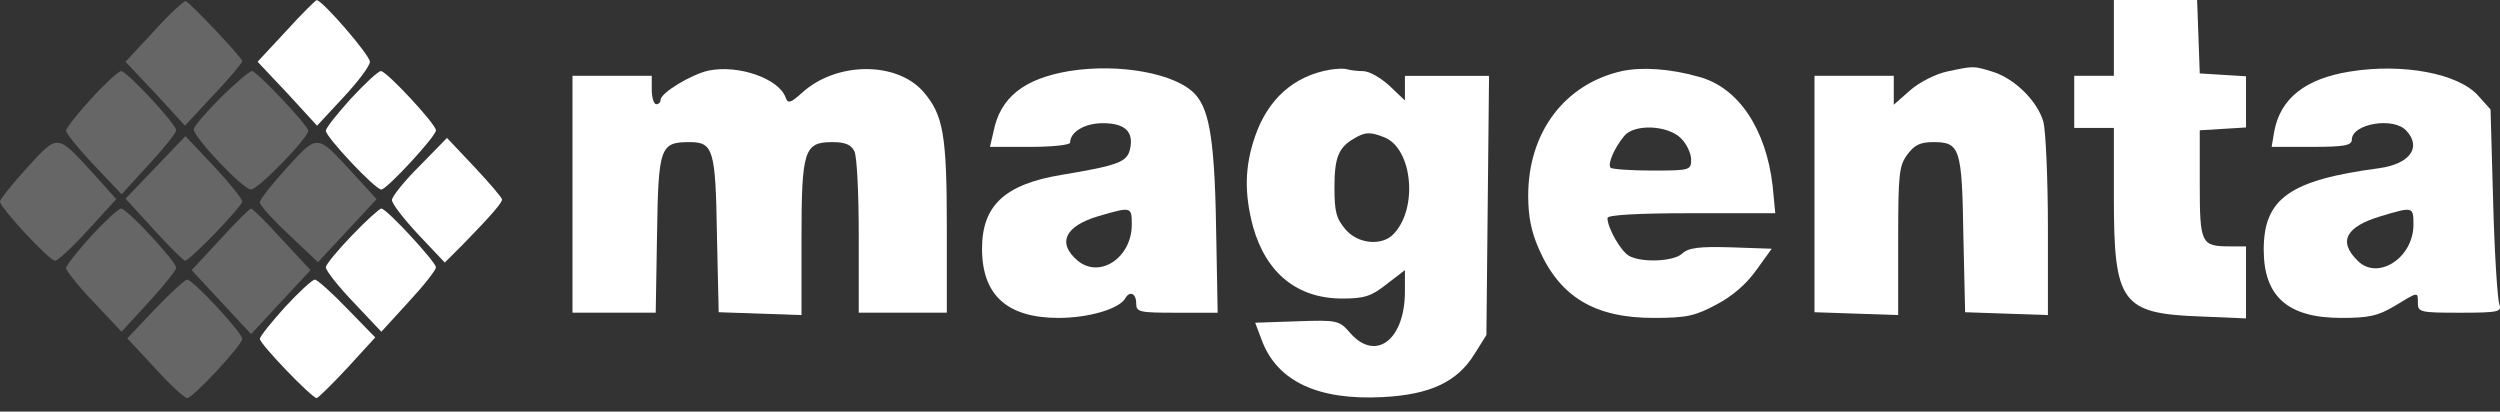
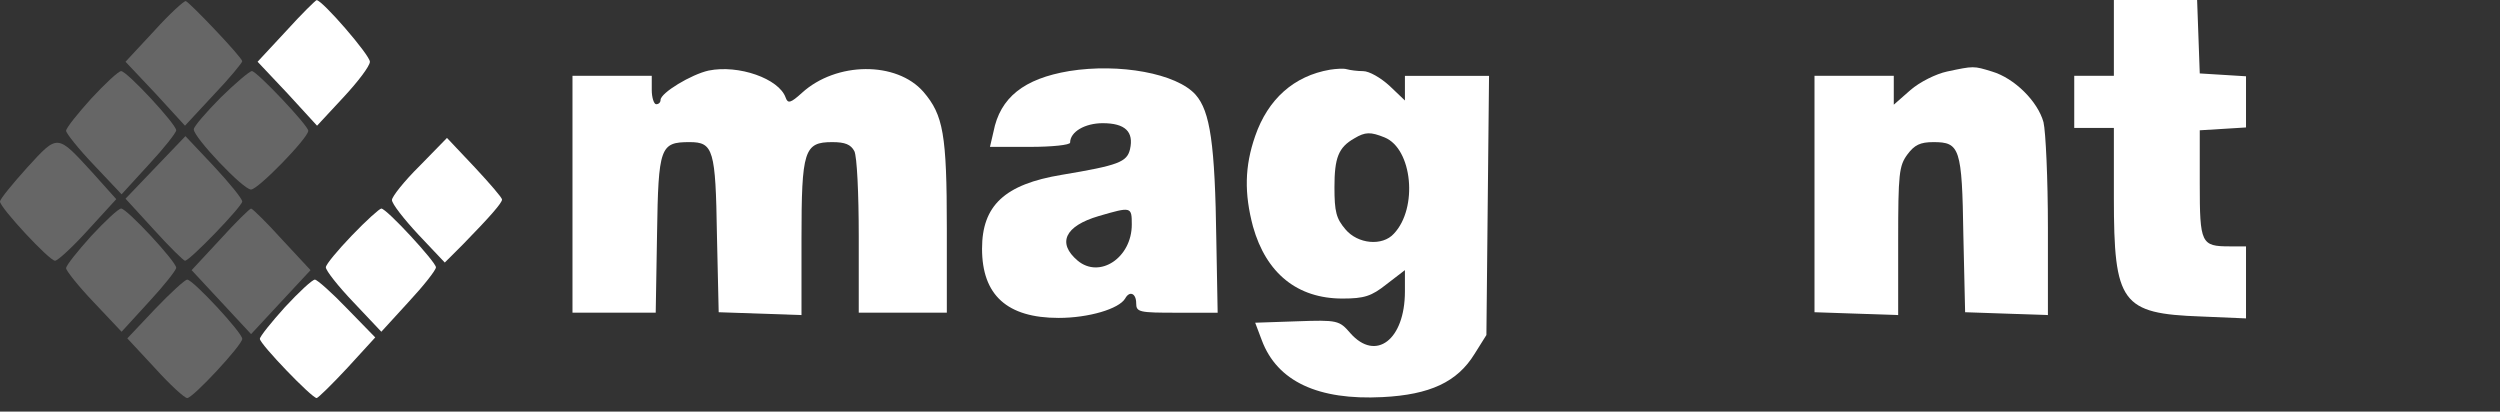
<svg xmlns="http://www.w3.org/2000/svg" width="164" height="27" viewBox="0 0 164 27" fill="none">
  <rect x="0" y="0" width="164" height="27" fill="#333333" stroke="none" />
  <path d="M10.112 2.03L8.234 4.05L10.199 6.133L12.135 8.246L14.012 6.226C15.053 5.138 15.89 4.112 15.89 4.019C15.89 3.77 12.51 0.227 12.192 0.072C12.077 0.041 11.123 0.911 10.112 2.03Z" fill="#666" />
  <path d="M18.776 2.03L16.898 4.05L18.863 6.133L20.799 8.246L22.532 6.381C23.485 5.356 24.265 4.33 24.265 4.05C24.265 3.615 21.145 0.009 20.77 0.009C20.712 0.009 19.788 0.911 18.776 2.03Z" fill="#fff" />
  <path d="M138.67 2.486V4.973H137.37H136.07V6.682V8.392H137.37H138.67V12.961C138.67 19.892 139.162 20.576 144.391 20.762L147.338 20.887V18.524V16.162H146.269C144.391 16.162 144.304 15.976 144.304 12.059V8.547L145.835 8.454L147.338 8.361V6.682V5.004L145.835 4.911L144.304 4.817L144.217 2.393L144.131 -0H141.415H138.67V2.486Z" fill="#fff" />
  <path d="M46.482 4.63C45.355 4.878 43.333 6.091 43.333 6.557C43.333 6.712 43.217 6.837 43.044 6.837C42.899 6.837 42.755 6.401 42.755 5.904V4.972H40.155H37.555V12.742V20.513H40.27H43.015L43.102 15.353C43.188 9.634 43.304 9.323 45.239 9.323C46.8 9.323 46.944 9.82 47.031 15.415L47.146 20.482L49.862 20.575L52.578 20.668V15.695C52.578 9.852 52.751 9.323 54.6 9.323C55.438 9.323 55.813 9.479 56.045 9.914C56.218 10.256 56.334 12.68 56.334 15.508V20.513H59.222H62.112V14.98C62.112 8.795 61.88 7.551 60.58 6.028C58.818 4.008 54.86 4.039 52.607 6.091C51.855 6.774 51.682 6.806 51.538 6.401C51.104 5.158 48.446 4.226 46.482 4.63Z" fill="#fff" />
  <path d="M70.142 4.662C67.166 5.159 65.606 6.402 65.173 8.64L64.942 9.635H67.571C69.016 9.635 70.2 9.511 70.2 9.355C70.2 8.64 71.182 8.081 72.338 8.081C73.811 8.081 74.389 8.64 74.129 9.79C73.927 10.63 73.378 10.847 69.651 11.469C65.895 12.09 64.422 13.489 64.422 16.317C64.422 19.363 66.069 20.855 69.449 20.855C71.413 20.855 73.407 20.265 73.811 19.581C74.1 19.053 74.534 19.239 74.534 19.892C74.534 20.483 74.736 20.514 77.22 20.514H79.878L79.792 15.789C79.705 9.417 79.387 7.304 78.434 6.216C77.192 4.817 73.436 4.134 70.142 4.662ZM74.245 14.732C74.245 16.908 72.136 18.307 70.691 17.095C69.333 15.945 69.853 14.826 72.078 14.173C74.216 13.551 74.245 13.551 74.245 14.732Z" fill="#fff" />
  <path d="M87.252 4.572C84.883 4.977 83.178 6.5 82.34 8.924C81.647 10.913 81.618 12.685 82.196 14.861C83.062 17.938 85.114 19.585 88.061 19.585C89.505 19.585 89.967 19.43 90.95 18.652L92.163 17.72V19.119C92.163 22.289 90.256 23.75 88.581 21.854C87.858 21.015 87.743 20.984 85.085 21.077L82.34 21.17L82.774 22.32C83.785 25.024 86.472 26.267 90.689 26.05C93.81 25.895 95.601 25.055 96.728 23.221L97.508 21.978L97.594 13.462L97.681 4.977H94.907H92.163V5.785V6.593L91.152 5.629C90.574 5.101 89.823 4.666 89.418 4.666C89.043 4.666 88.581 4.604 88.349 4.541C88.147 4.479 87.656 4.51 87.252 4.572ZM90.834 9.017C92.654 9.763 93.03 13.648 91.441 15.327C90.689 16.166 89.072 16.011 88.263 15.047C87.656 14.332 87.54 13.897 87.54 12.281C87.54 10.354 87.8 9.67 88.841 9.079C89.563 8.644 89.909 8.644 90.834 9.017Z" fill="#fff" />
-   <path d="M106.404 4.662C102.648 5.501 100.25 8.671 100.25 12.836C100.25 14.204 100.452 15.199 100.943 16.317C102.33 19.488 104.612 20.855 108.484 20.855C110.622 20.855 111.199 20.731 112.586 19.985C113.655 19.426 114.58 18.618 115.215 17.716L116.226 16.317L113.54 16.224C111.459 16.162 110.766 16.255 110.362 16.628C109.813 17.157 107.704 17.25 106.866 16.784C106.317 16.473 105.45 14.95 105.45 14.297C105.45 14.111 107.299 13.986 110.968 13.986H116.458L116.284 12.184C115.851 8.454 114.031 5.719 111.431 5.035C109.582 4.506 107.733 4.382 106.404 4.662ZM110.275 9.075C110.651 9.448 110.939 10.07 110.939 10.474C110.939 11.158 110.853 11.189 108.397 11.189C106.981 11.189 105.739 11.096 105.653 11.003C105.45 10.754 105.884 9.728 106.548 8.92C107.213 8.112 109.408 8.205 110.275 9.075Z" fill="#fff" />
  <path d="M127.727 4.692C127.005 4.847 125.936 5.376 125.329 5.904L124.232 6.868V5.904V4.972H121.631H119.031V12.711V20.482L121.776 20.575L124.52 20.668V15.819C124.52 11.374 124.578 10.877 125.127 10.131C125.589 9.51 125.965 9.323 126.832 9.323C128.565 9.323 128.71 9.696 128.796 15.415L128.912 20.482L131.627 20.575L134.343 20.668V14.918C134.343 11.748 134.199 8.639 134.054 8.018C133.679 6.65 132.148 5.127 130.674 4.692C129.461 4.319 129.49 4.319 127.727 4.692Z" fill="#fff" />
-   <path d="M154.163 4.693C151.216 5.159 149.598 6.465 149.193 8.609L149.02 9.635H151.649C153.758 9.635 154.278 9.542 154.278 9.169C154.278 8.112 157.023 7.646 157.861 8.578C158.872 9.666 158.092 10.754 156.069 11.034C150.205 11.811 148.5 13.023 148.5 16.38C148.5 19.457 150.089 20.855 153.585 20.855C155.376 20.855 155.983 20.731 157.08 20.078C158.669 19.115 158.612 19.115 158.612 19.892C158.612 20.483 158.814 20.514 161.385 20.514C163.928 20.514 164.13 20.451 163.956 19.954C163.841 19.674 163.639 16.659 163.552 13.303L163.379 7.18L162.57 6.278C161.27 4.817 157.629 4.134 154.163 4.693ZM158.323 14.732C158.323 16.939 155.954 18.431 154.654 17.095C153.354 15.82 153.903 14.857 156.214 14.173C158.294 13.551 158.323 13.551 158.323 14.732Z" fill="#fff" />
  <path d="M5.983 6.468C5.087 7.462 4.336 8.395 4.336 8.581C4.336 8.737 5.145 9.762 6.156 10.819L7.976 12.746L9.767 10.788C10.75 9.731 11.559 8.705 11.559 8.55C11.559 8.146 8.323 4.665 7.947 4.665C7.774 4.665 6.907 5.473 5.983 6.468Z" fill="#666" />
  <path d="M14.473 6.404C13.52 7.367 12.711 8.3 12.711 8.486C12.711 9.015 15.947 12.434 16.467 12.434C16.929 12.434 20.223 9.046 20.223 8.579C20.223 8.238 16.842 4.663 16.524 4.663C16.38 4.663 15.456 5.44 14.473 6.404Z" fill="#666" />
-   <path d="M23.022 6.466C22.126 7.461 21.375 8.393 21.375 8.579C21.375 8.984 24.611 12.434 25.015 12.434C25.362 12.434 28.598 8.952 28.598 8.548C28.598 8.144 25.362 4.663 24.986 4.663C24.813 4.663 23.946 5.471 23.022 6.466Z" fill="#fff" />
  <path d="M1.791 10.982C0.809 12.07 0 13.065 0 13.22C0 13.624 3.236 17.105 3.611 17.105C3.785 17.105 4.767 16.204 5.778 15.085L7.627 13.065L6.067 11.324C3.727 8.776 3.814 8.776 1.791 10.982Z" fill="#666" />
  <path d="M10.199 10.982L8.234 13.034L10.112 15.085C11.123 16.204 12.048 17.105 12.135 17.105C12.452 17.105 15.89 13.531 15.89 13.22C15.89 13.034 15.053 12.008 14.041 10.92L12.164 8.931L10.199 10.982Z" fill="#666" />
-   <path d="M18.838 10.983C17.856 12.071 17.047 13.065 17.047 13.283C17.047 13.469 17.914 14.433 18.954 15.396L20.86 17.199L22.767 15.148L24.703 13.065L23.114 11.325C20.774 8.776 20.86 8.776 18.838 10.983Z" fill="#666" />
  <path d="M27.531 10.882C26.52 11.877 25.711 12.902 25.711 13.12C25.711 13.368 26.491 14.363 27.444 15.389L29.178 17.223L30.391 16.011C32.182 14.177 32.934 13.306 32.934 13.089C32.934 12.964 32.125 12.032 31.142 10.975L29.322 9.048L27.531 10.882Z" fill="#fff" />
  <path d="M5.983 15.483C5.087 16.478 4.336 17.41 4.336 17.597C4.336 17.752 5.145 18.778 6.156 19.835L7.976 21.762L9.767 19.804C10.75 18.747 11.559 17.721 11.559 17.566C11.559 17.162 8.323 13.681 7.947 13.681C7.774 13.681 6.907 14.489 5.983 15.483Z" fill="#666" />
  <path d="M14.448 15.702L12.57 17.722L14.535 19.835L16.471 21.918L18.406 19.835L20.371 17.722L18.493 15.702C17.482 14.583 16.557 13.681 16.471 13.681C16.384 13.681 15.459 14.583 14.448 15.702Z" fill="#666" />
  <path d="M23.079 15.452C22.155 16.416 21.375 17.348 21.375 17.535C21.375 17.752 22.184 18.778 23.195 19.835L25.015 21.762L26.806 19.804C27.789 18.747 28.598 17.721 28.598 17.535C28.598 17.193 25.362 13.681 25.015 13.681C24.9 13.681 24.033 14.457 23.079 15.452Z" fill="#fff" />
  <path d="M10.172 20.27L8.352 22.197L10.172 24.155C11.154 25.243 12.107 26.113 12.281 26.113C12.656 26.113 15.892 22.632 15.892 22.228C15.892 21.824 12.656 18.343 12.281 18.343C12.136 18.343 11.183 19.213 10.172 20.27Z" fill="#666" />
  <path d="M18.694 20.146C17.798 21.14 17.047 22.073 17.047 22.228C17.047 22.57 20.456 26.113 20.774 26.113C20.86 26.113 21.785 25.212 22.796 24.124L24.616 22.135L22.767 20.239C21.785 19.213 20.803 18.343 20.658 18.343C20.485 18.343 19.618 19.151 18.694 20.146Z" fill="#fff" />
</svg>